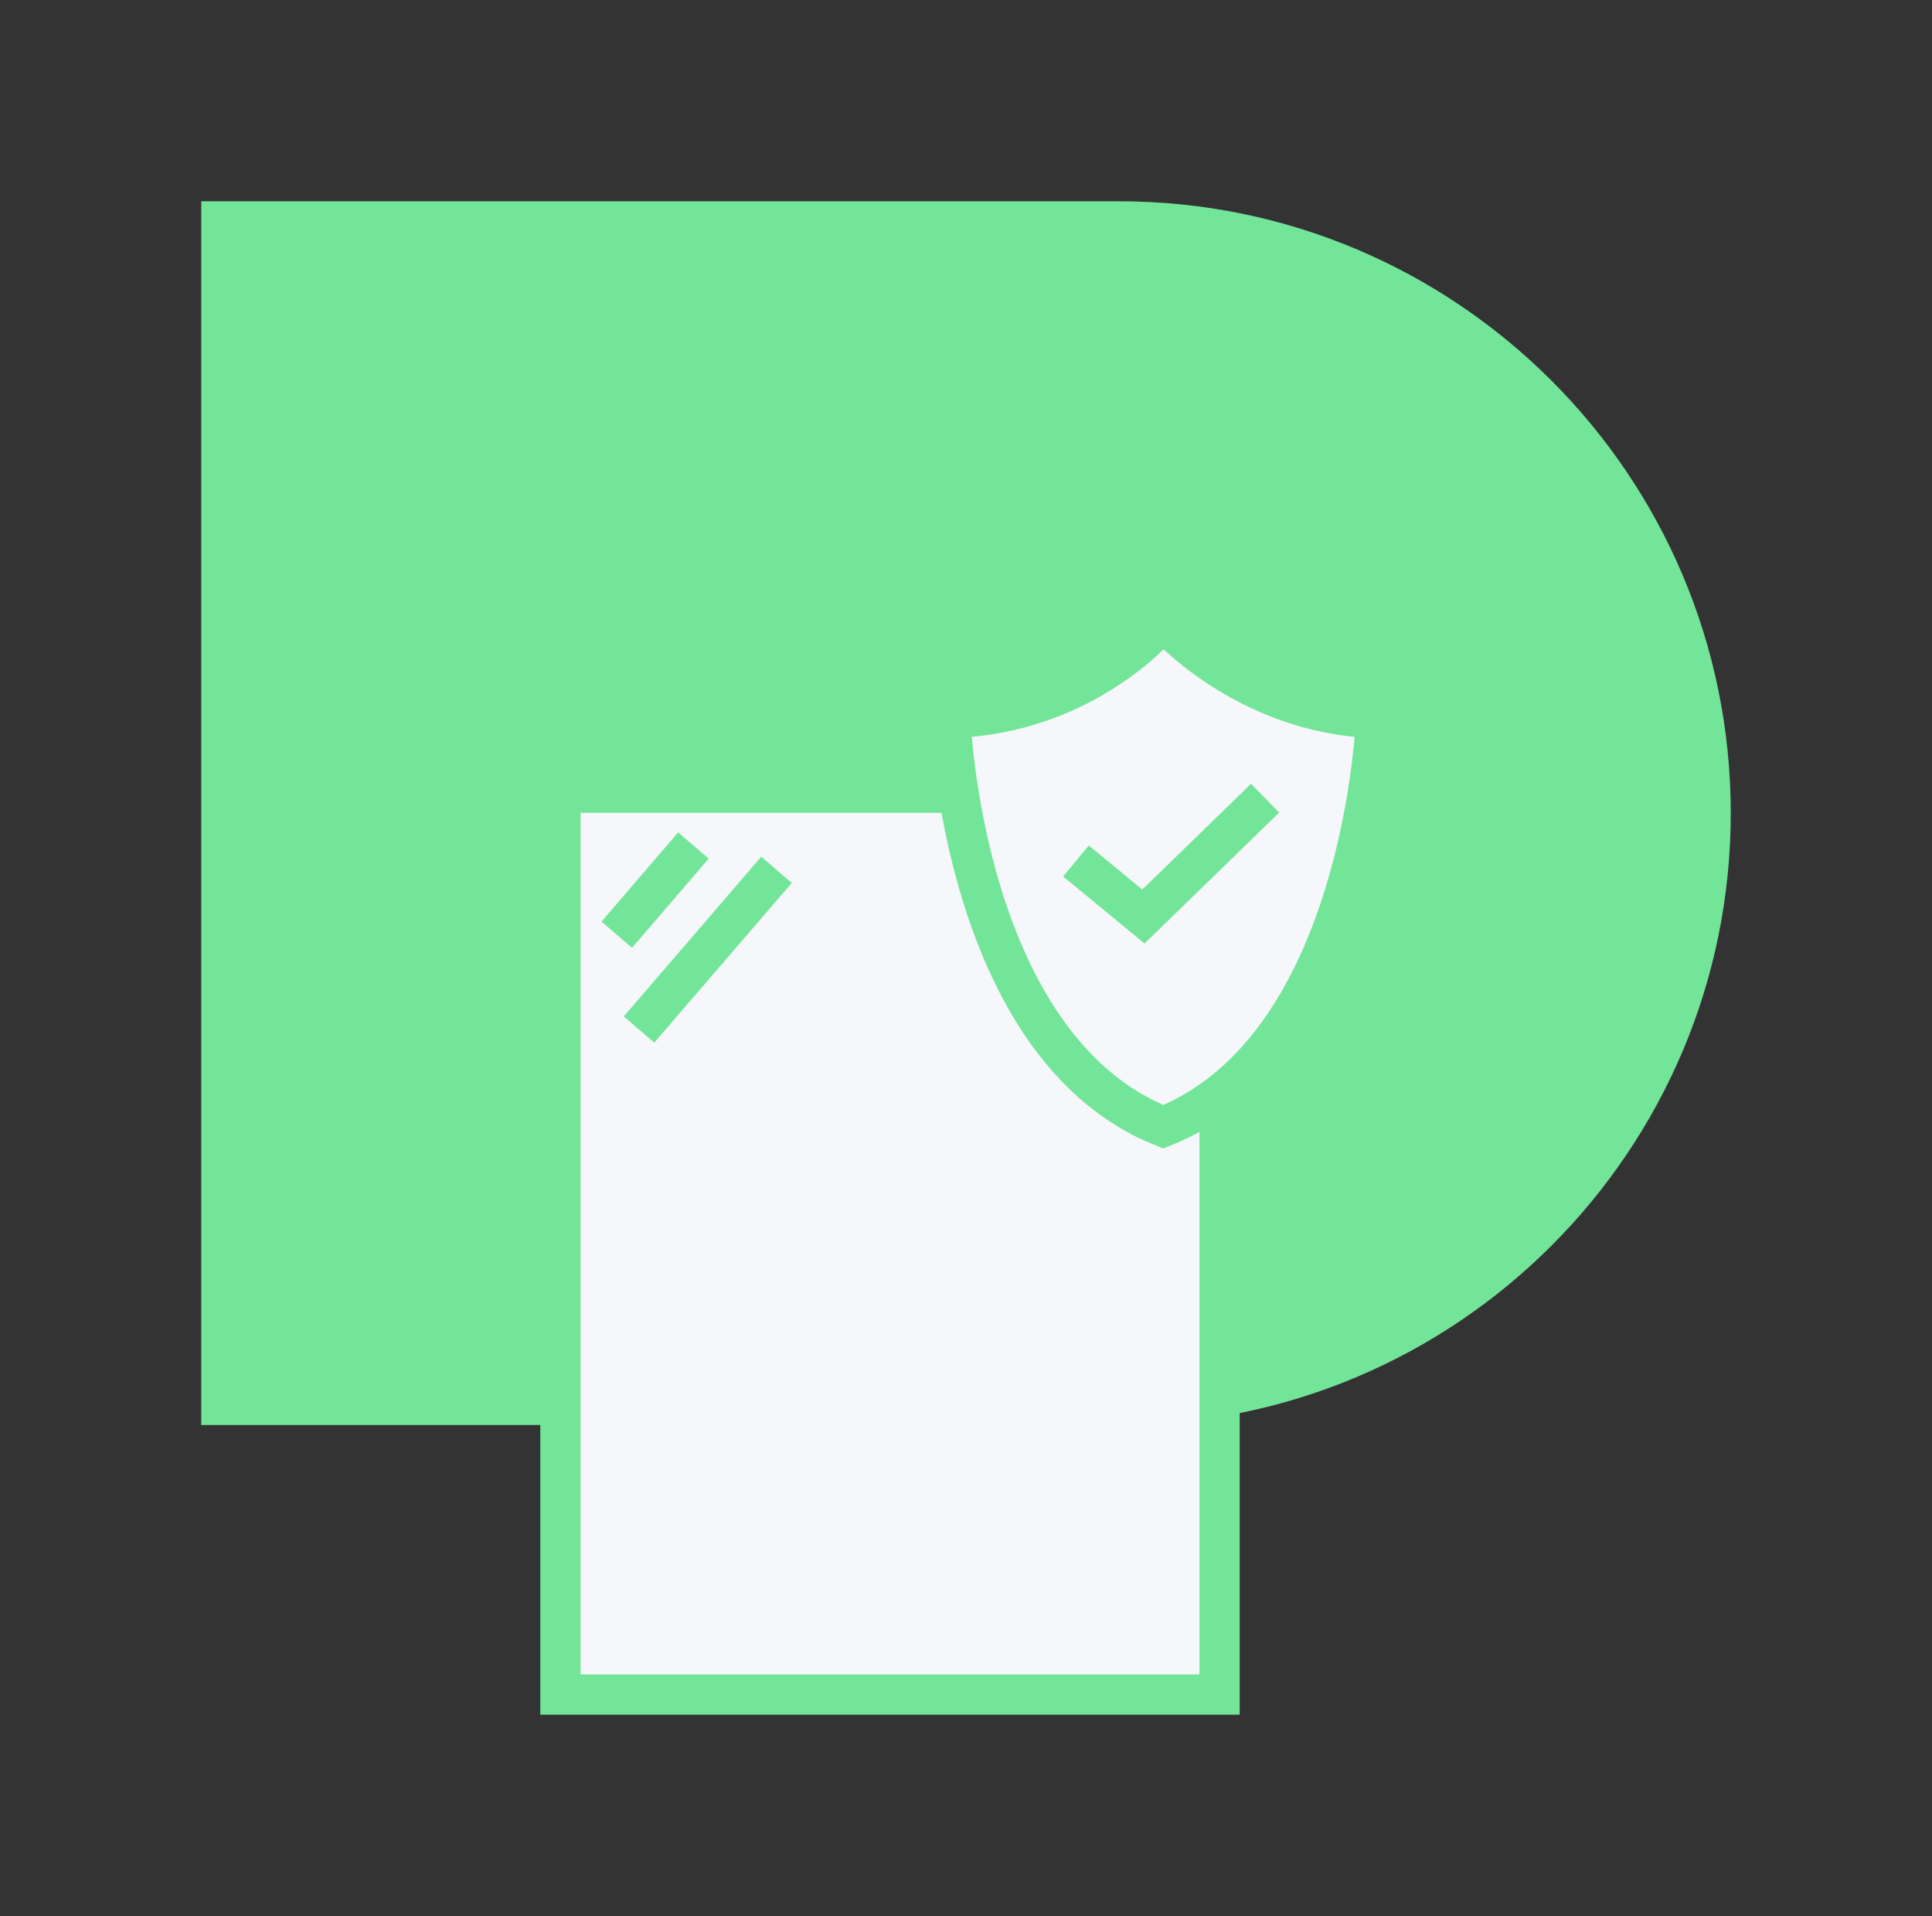
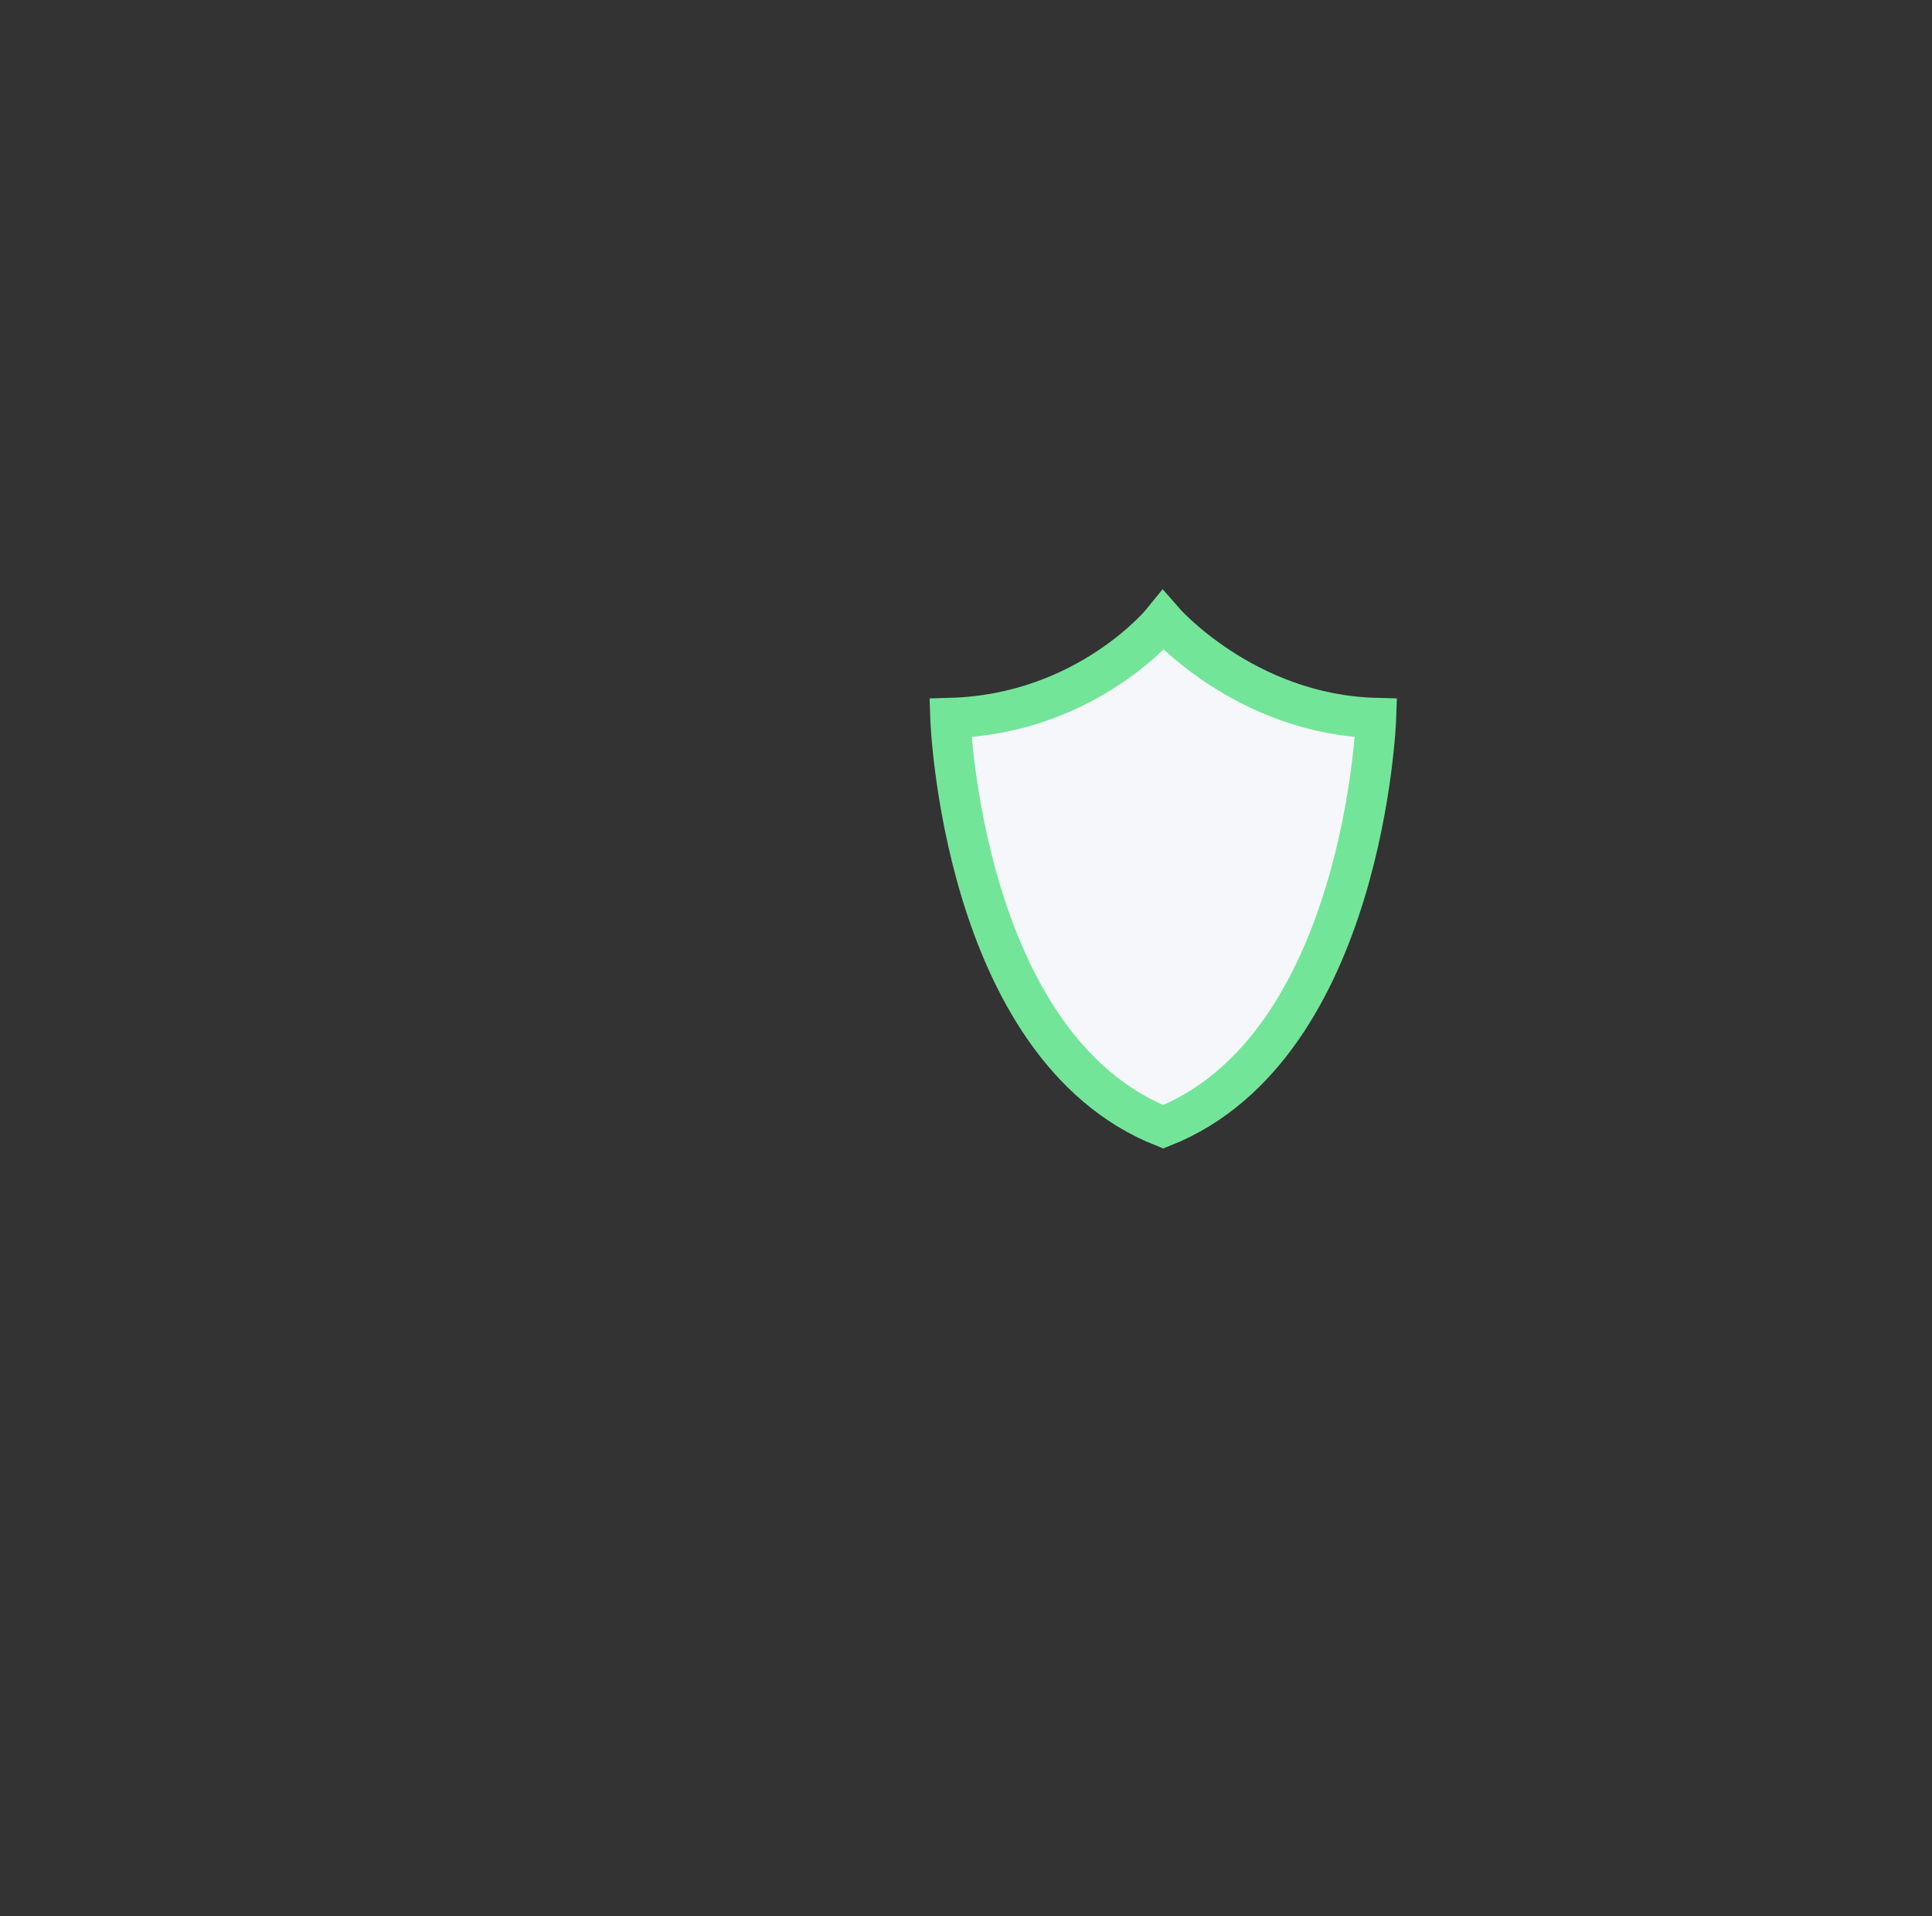
<svg xmlns="http://www.w3.org/2000/svg" viewBox="0 0 120 119.01">
  <rect x="0" y="0" width="120" height="119.01" fill="#333333" stroke="none" />
  <defs>
    <style>
      .cls-1 {
        fill: #f5f7fa;
        stroke: #73e599;
        stroke-miterlimit: 10;
        stroke-width: 2.5px;
      }

      .cls-2 {
        fill: #73e599;
      }
    </style>
  </defs>
  <g id="Bonifatius-Symbol">
-     <path class="cls-2" d="M12.5,12.5h57c20.97,0,38,17.03,38,38h0c0,20.97-17.03,38-38,38H12.5V12.5h0Z" />
-   </g>
+     </g>
  <g id="Icons">
-     <rect class="cls-1" x="34.81" y="49.23" width="40.94" height="56.01" />
-     <line class="cls-1" x1="48.23" y1="54.02" x2="39.69" y2="63.94" />
-     <line class="cls-1" x1="43.07" y1="52.51" x2="38.31" y2="58.05" />
    <g>
      <path class="cls-1" d="M72.25,69.98c12.51-4.98,13.22-25.39,13.22-25.39-8.15-.21-13.22-6.05-13.22-6.05,0,0-4.68,5.81-13.22,6.05,0,0,.7,20.41,13.22,25.39Z" />
-       <polyline class="cls-1" points="66.83 53.47 71.02 56.92 78.58 49.57" />
    </g>
  </g>
</svg>